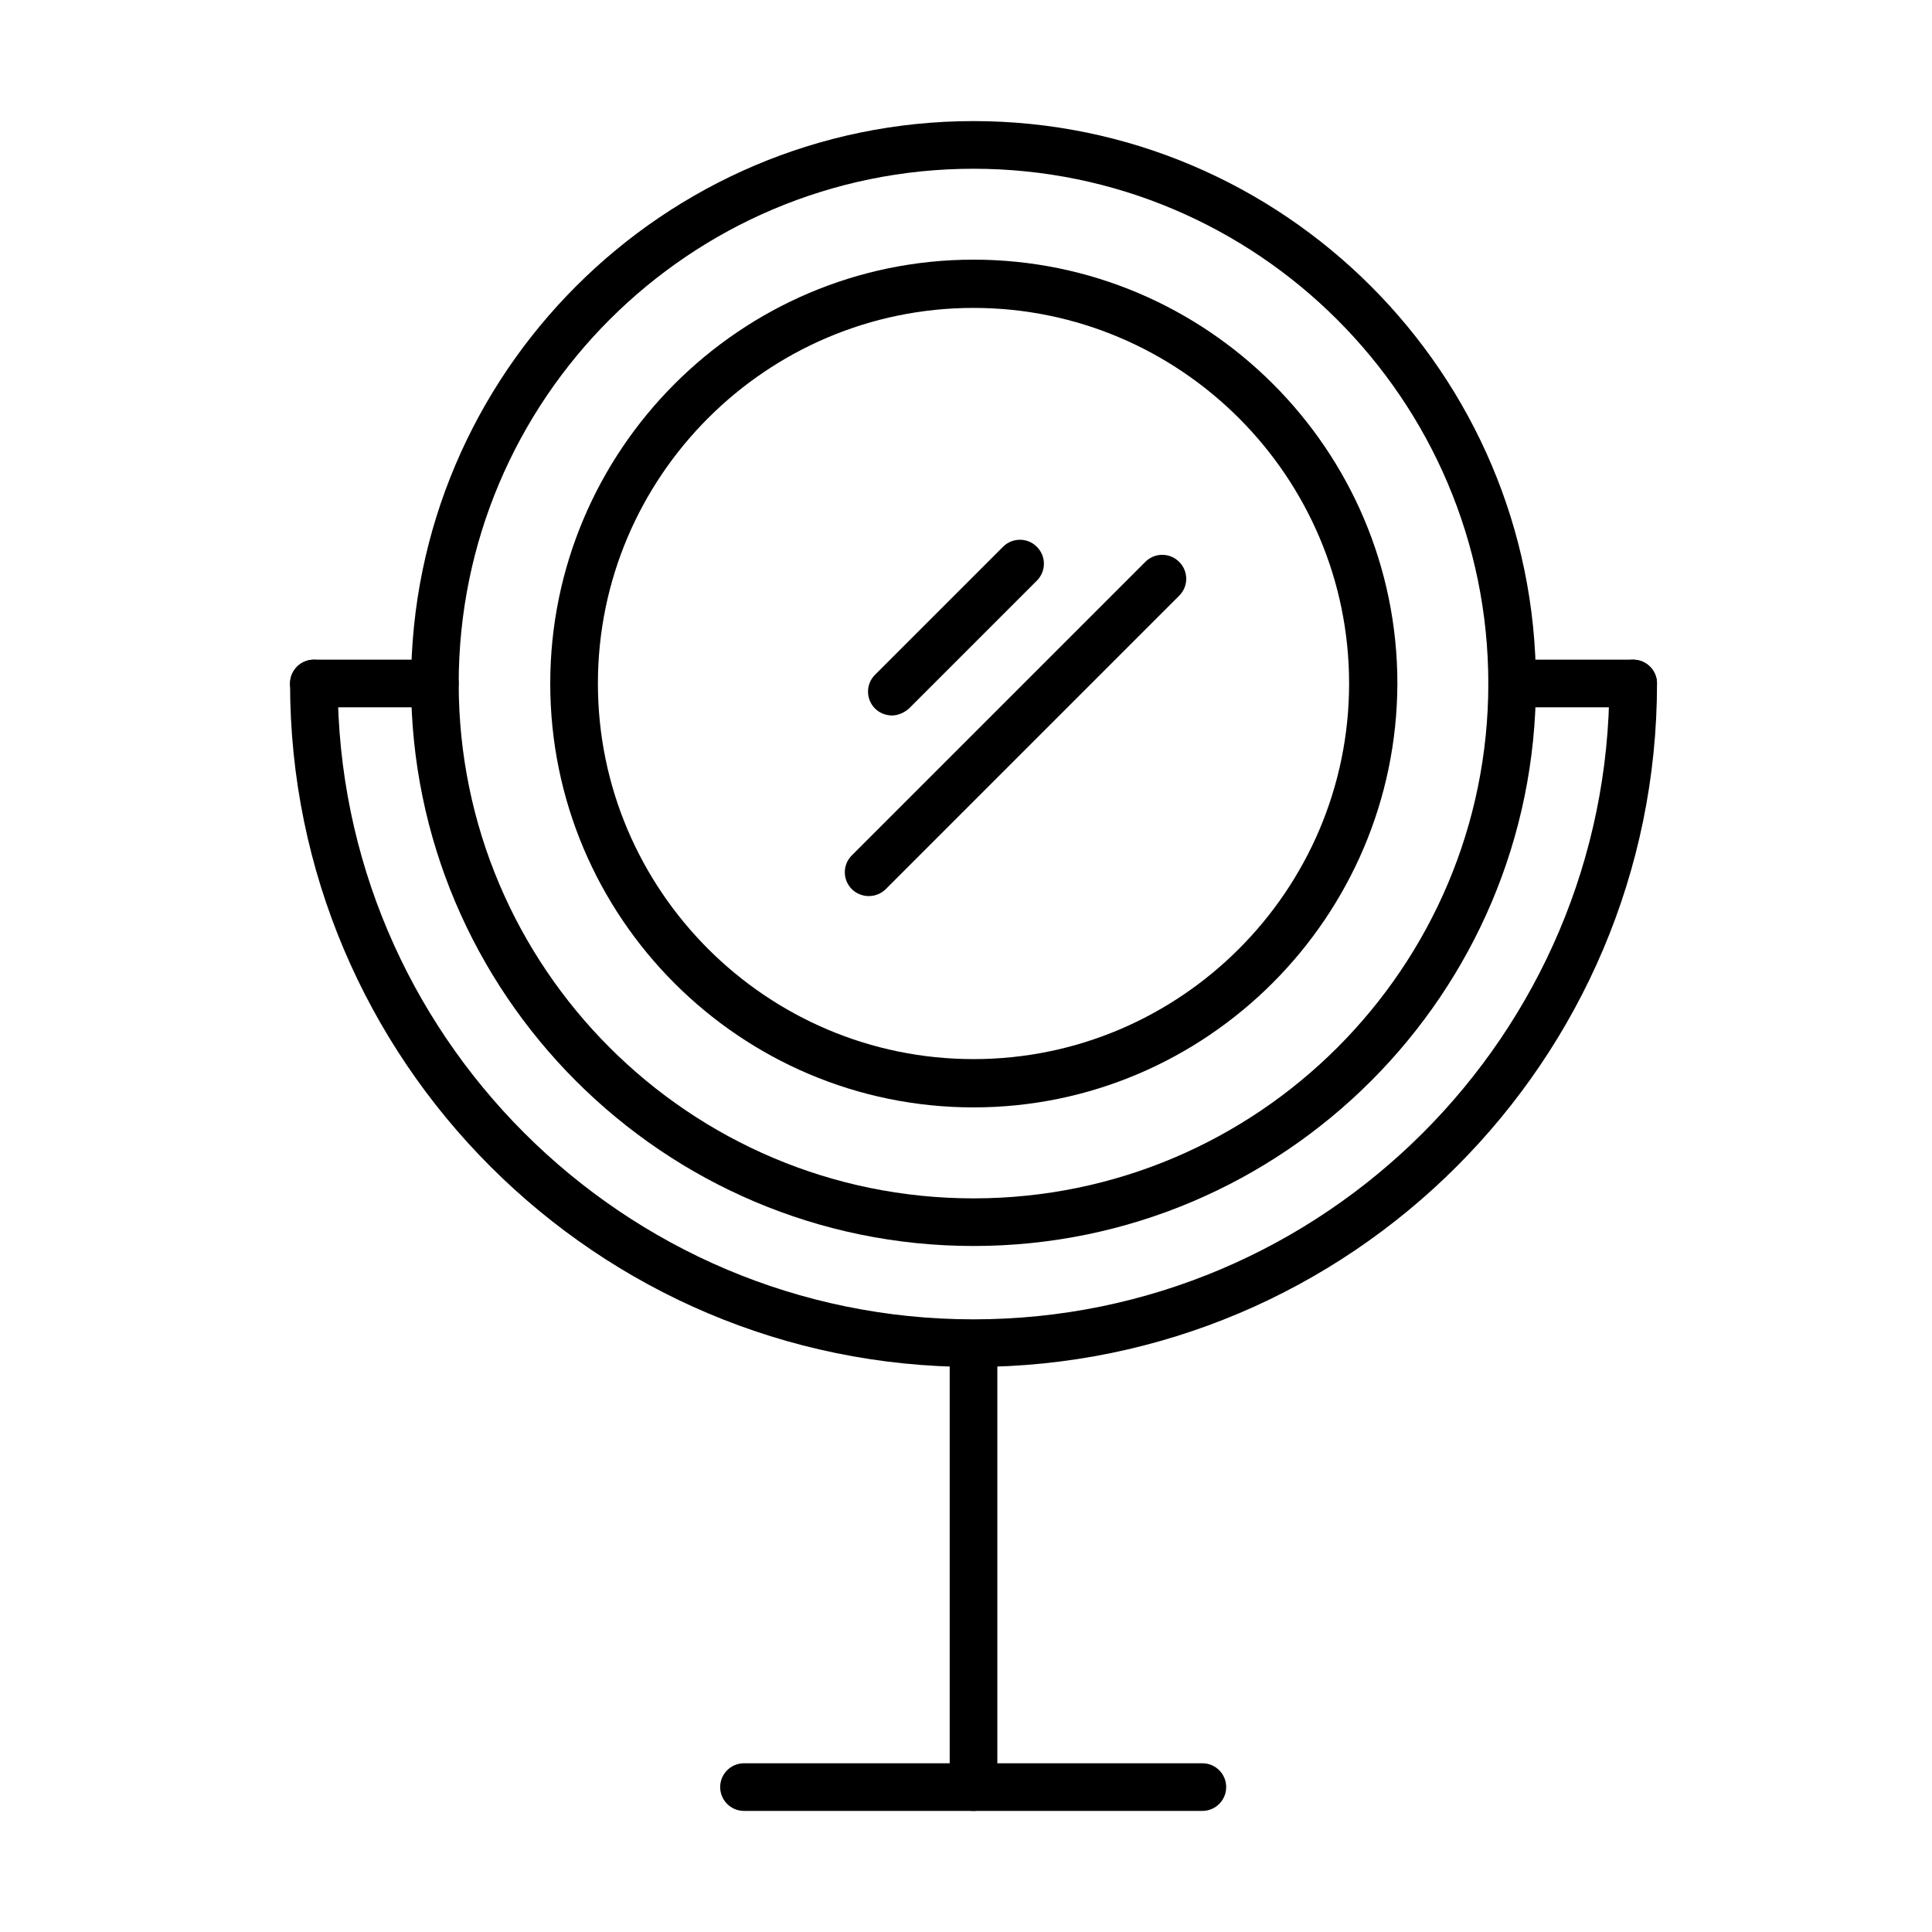
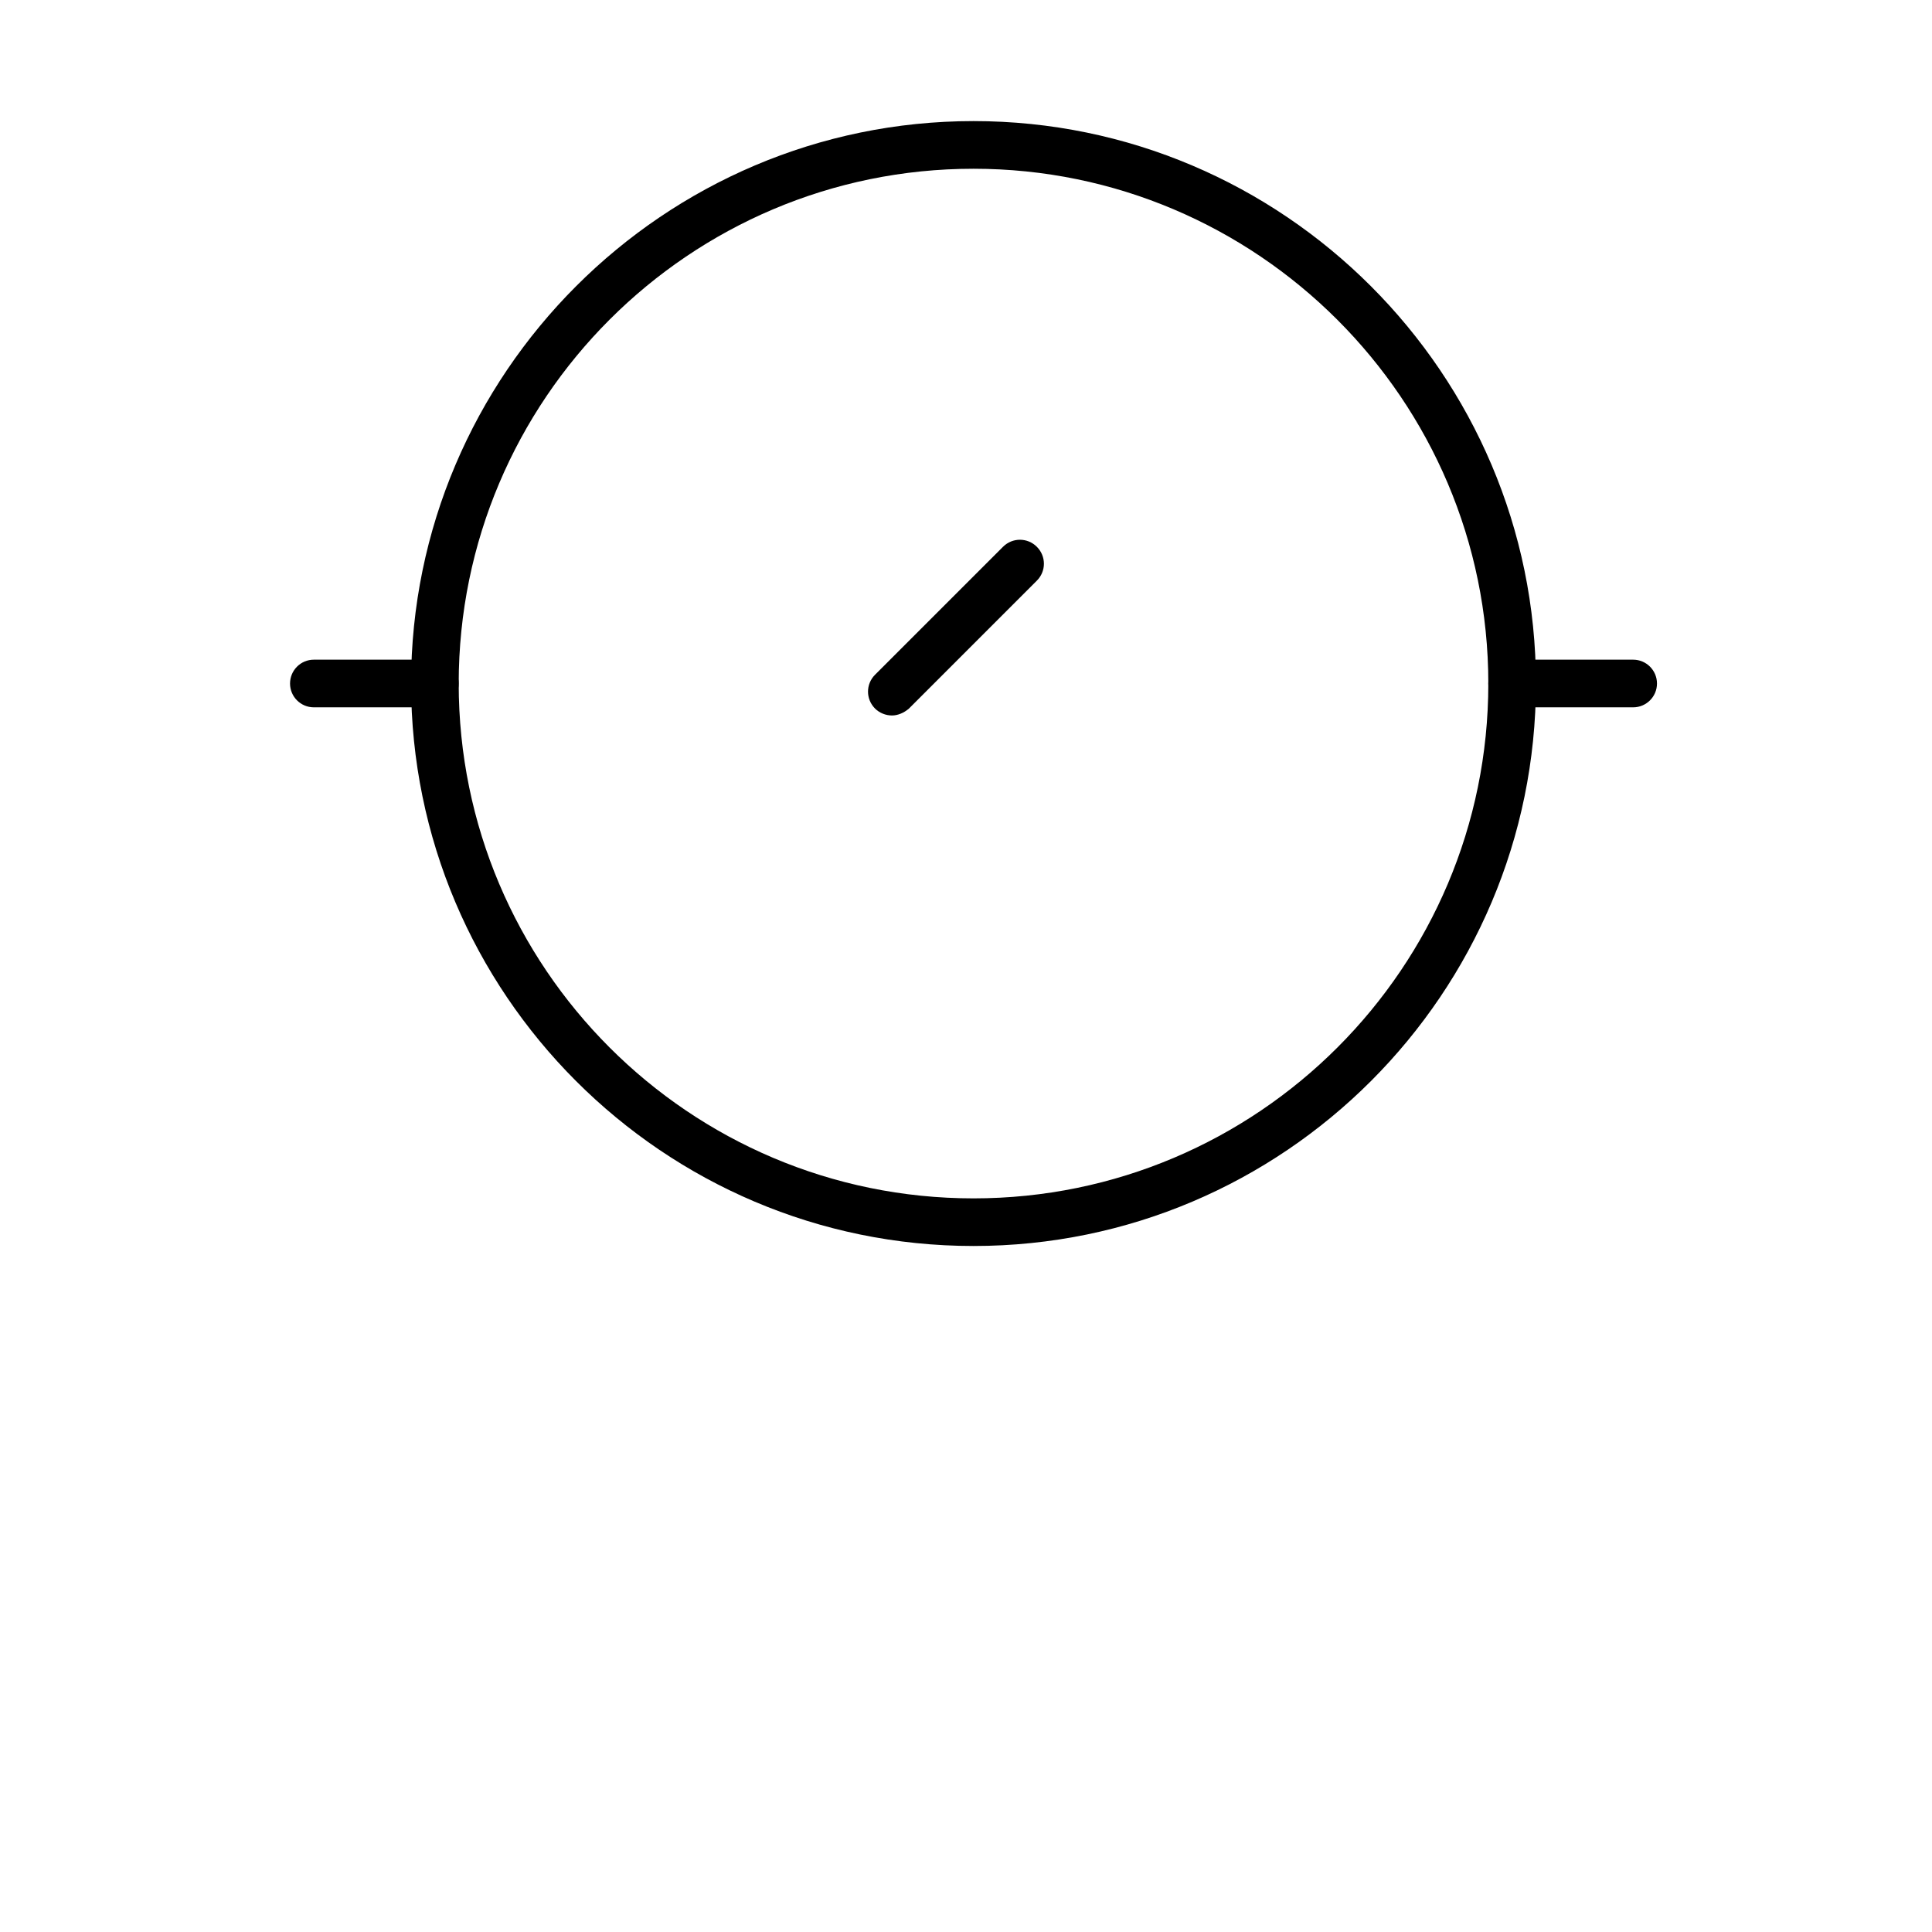
<svg xmlns="http://www.w3.org/2000/svg" fill="#000000" width="800px" height="800px" version="1.1" viewBox="144 144 512 512">
  <g>
    <path d="m259.25 331.45h-32.074c-3.492 0-6.312-2.82-6.312-6.312 0-3.488 2.82-6.316 6.312-6.316h32.074c3.488 0 6.312 2.828 6.312 6.316 0 3.492-2.824 6.312-6.312 6.312z" />
-     <path d="m401.99 437.47c-61.816 0-112.17-50.348-112.17-112.33 0-61.816 50.352-112.33 112.17-112.33 61.816 0 112.33 50.352 112.33 112.33-0.168 61.816-50.516 112.33-112.33 112.33zm0-211.87c-54.836 0-99.539 44.699-99.539 99.535 0 54.84 44.703 99.539 99.539 99.539 54.836 0 99.535-44.699 99.535-99.539 0-54.836-44.699-99.535-99.535-99.535z" />
    <path d="m401.99 474.2c-82.254 0-149.05-66.969-149.05-149.06 0-82.086 66.965-149.05 149.05-149.05 82.086 0 149.05 66.969 149.05 149.05 0 82.09-66.801 149.06-149.05 149.06zm0-285.48c-75.277 0-136.43 61.152-136.43 136.43 0 75.277 61.148 136.43 136.43 136.43 75.273 0 136.43-61.148 136.43-136.43 0-75.273-61.316-136.43-136.43-136.43z" />
    <path d="m576.8 331.45h-32.07c-3.488 0-6.316-2.82-6.316-6.312 0-3.488 2.828-6.316 6.316-6.316h32.07c3.488 0 6.316 2.828 6.316 6.316 0 3.492-2.828 6.312-6.316 6.312z" />
-     <path d="m401.99 506.26c-99.871 0-181.12-81.254-181.12-181.12 0-3.488 2.82-6.316 6.312-6.316 3.488 0 6.316 2.828 6.316 6.316 0 92.891 75.605 168.5 168.5 168.5 92.891 0 168.5-75.605 168.5-168.5 0-3.488 2.82-6.316 6.312-6.316 3.488 0 6.316 2.828 6.316 6.316 0 99.871-81.262 181.12-181.13 181.12z" />
-     <path d="m401.99 623.91c-3.492 0-6.312-2.828-6.312-6.316v-117.48c0-3.488 2.82-6.316 6.312-6.316 3.488 0 6.316 2.828 6.316 6.316v117.48c0 3.324-2.828 6.316-6.316 6.316z" />
-     <path d="m462.64 623.91h-121.47c-3.488 0-6.316-2.828-6.316-6.316 0-3.488 2.828-6.312 6.316-6.312h121.47c3.492 0 6.312 2.824 6.312 6.312 0 3.488-2.82 6.316-6.312 6.316z" />
    <path d="m380.39 333.61c-1.66 0-3.324-0.668-4.488-1.832-2.492-2.492-2.492-6.481 0-8.973l33.902-33.895c2.492-2.492 6.481-2.492 8.973 0 2.492 2.492 2.492 6.477 0 8.969l-33.898 33.898c-1.332 1.164-2.992 1.832-4.488 1.832z" />
-     <path d="m374.24 381.47c-1.664 0-3.324-0.664-4.488-1.828-2.492-2.492-2.492-6.481 0-8.973l77.766-77.766c2.496-2.492 6.484-2.492 8.977 0 2.492 2.492 2.492 6.477 0 8.969l-77.77 77.77c-1.16 1.164-2.824 1.828-4.484 1.828z" />
  </g>
</svg>